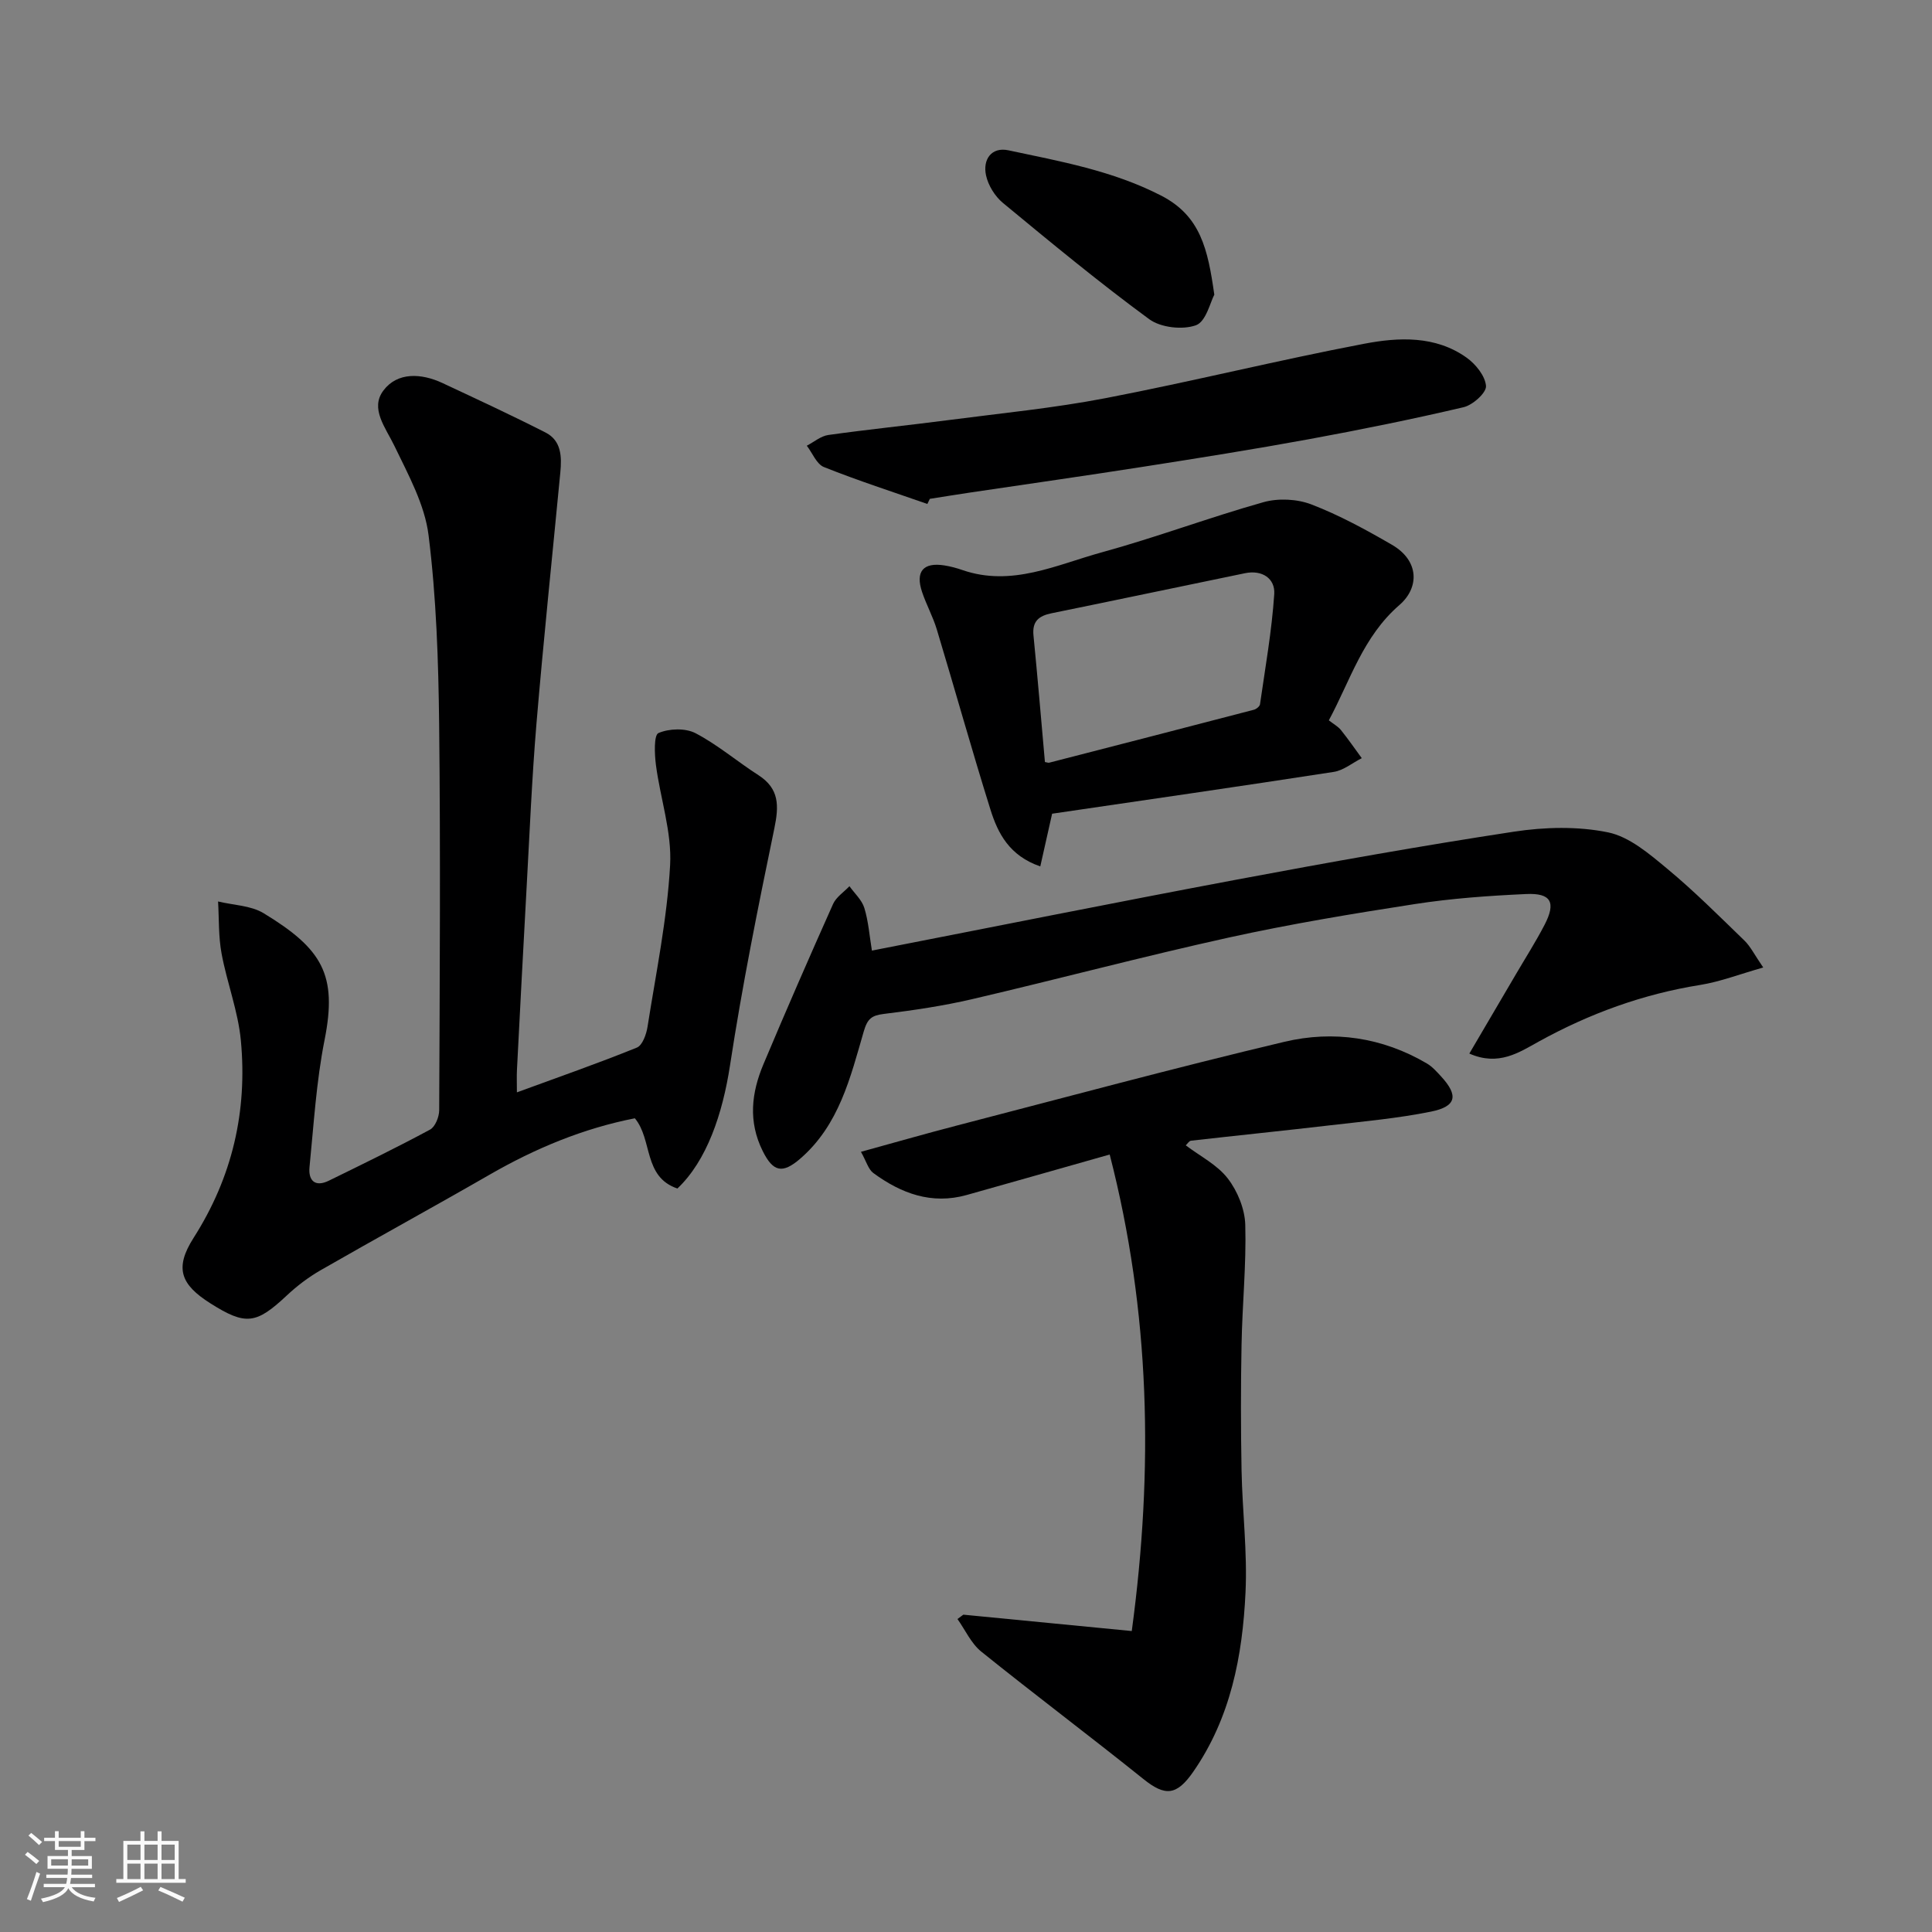
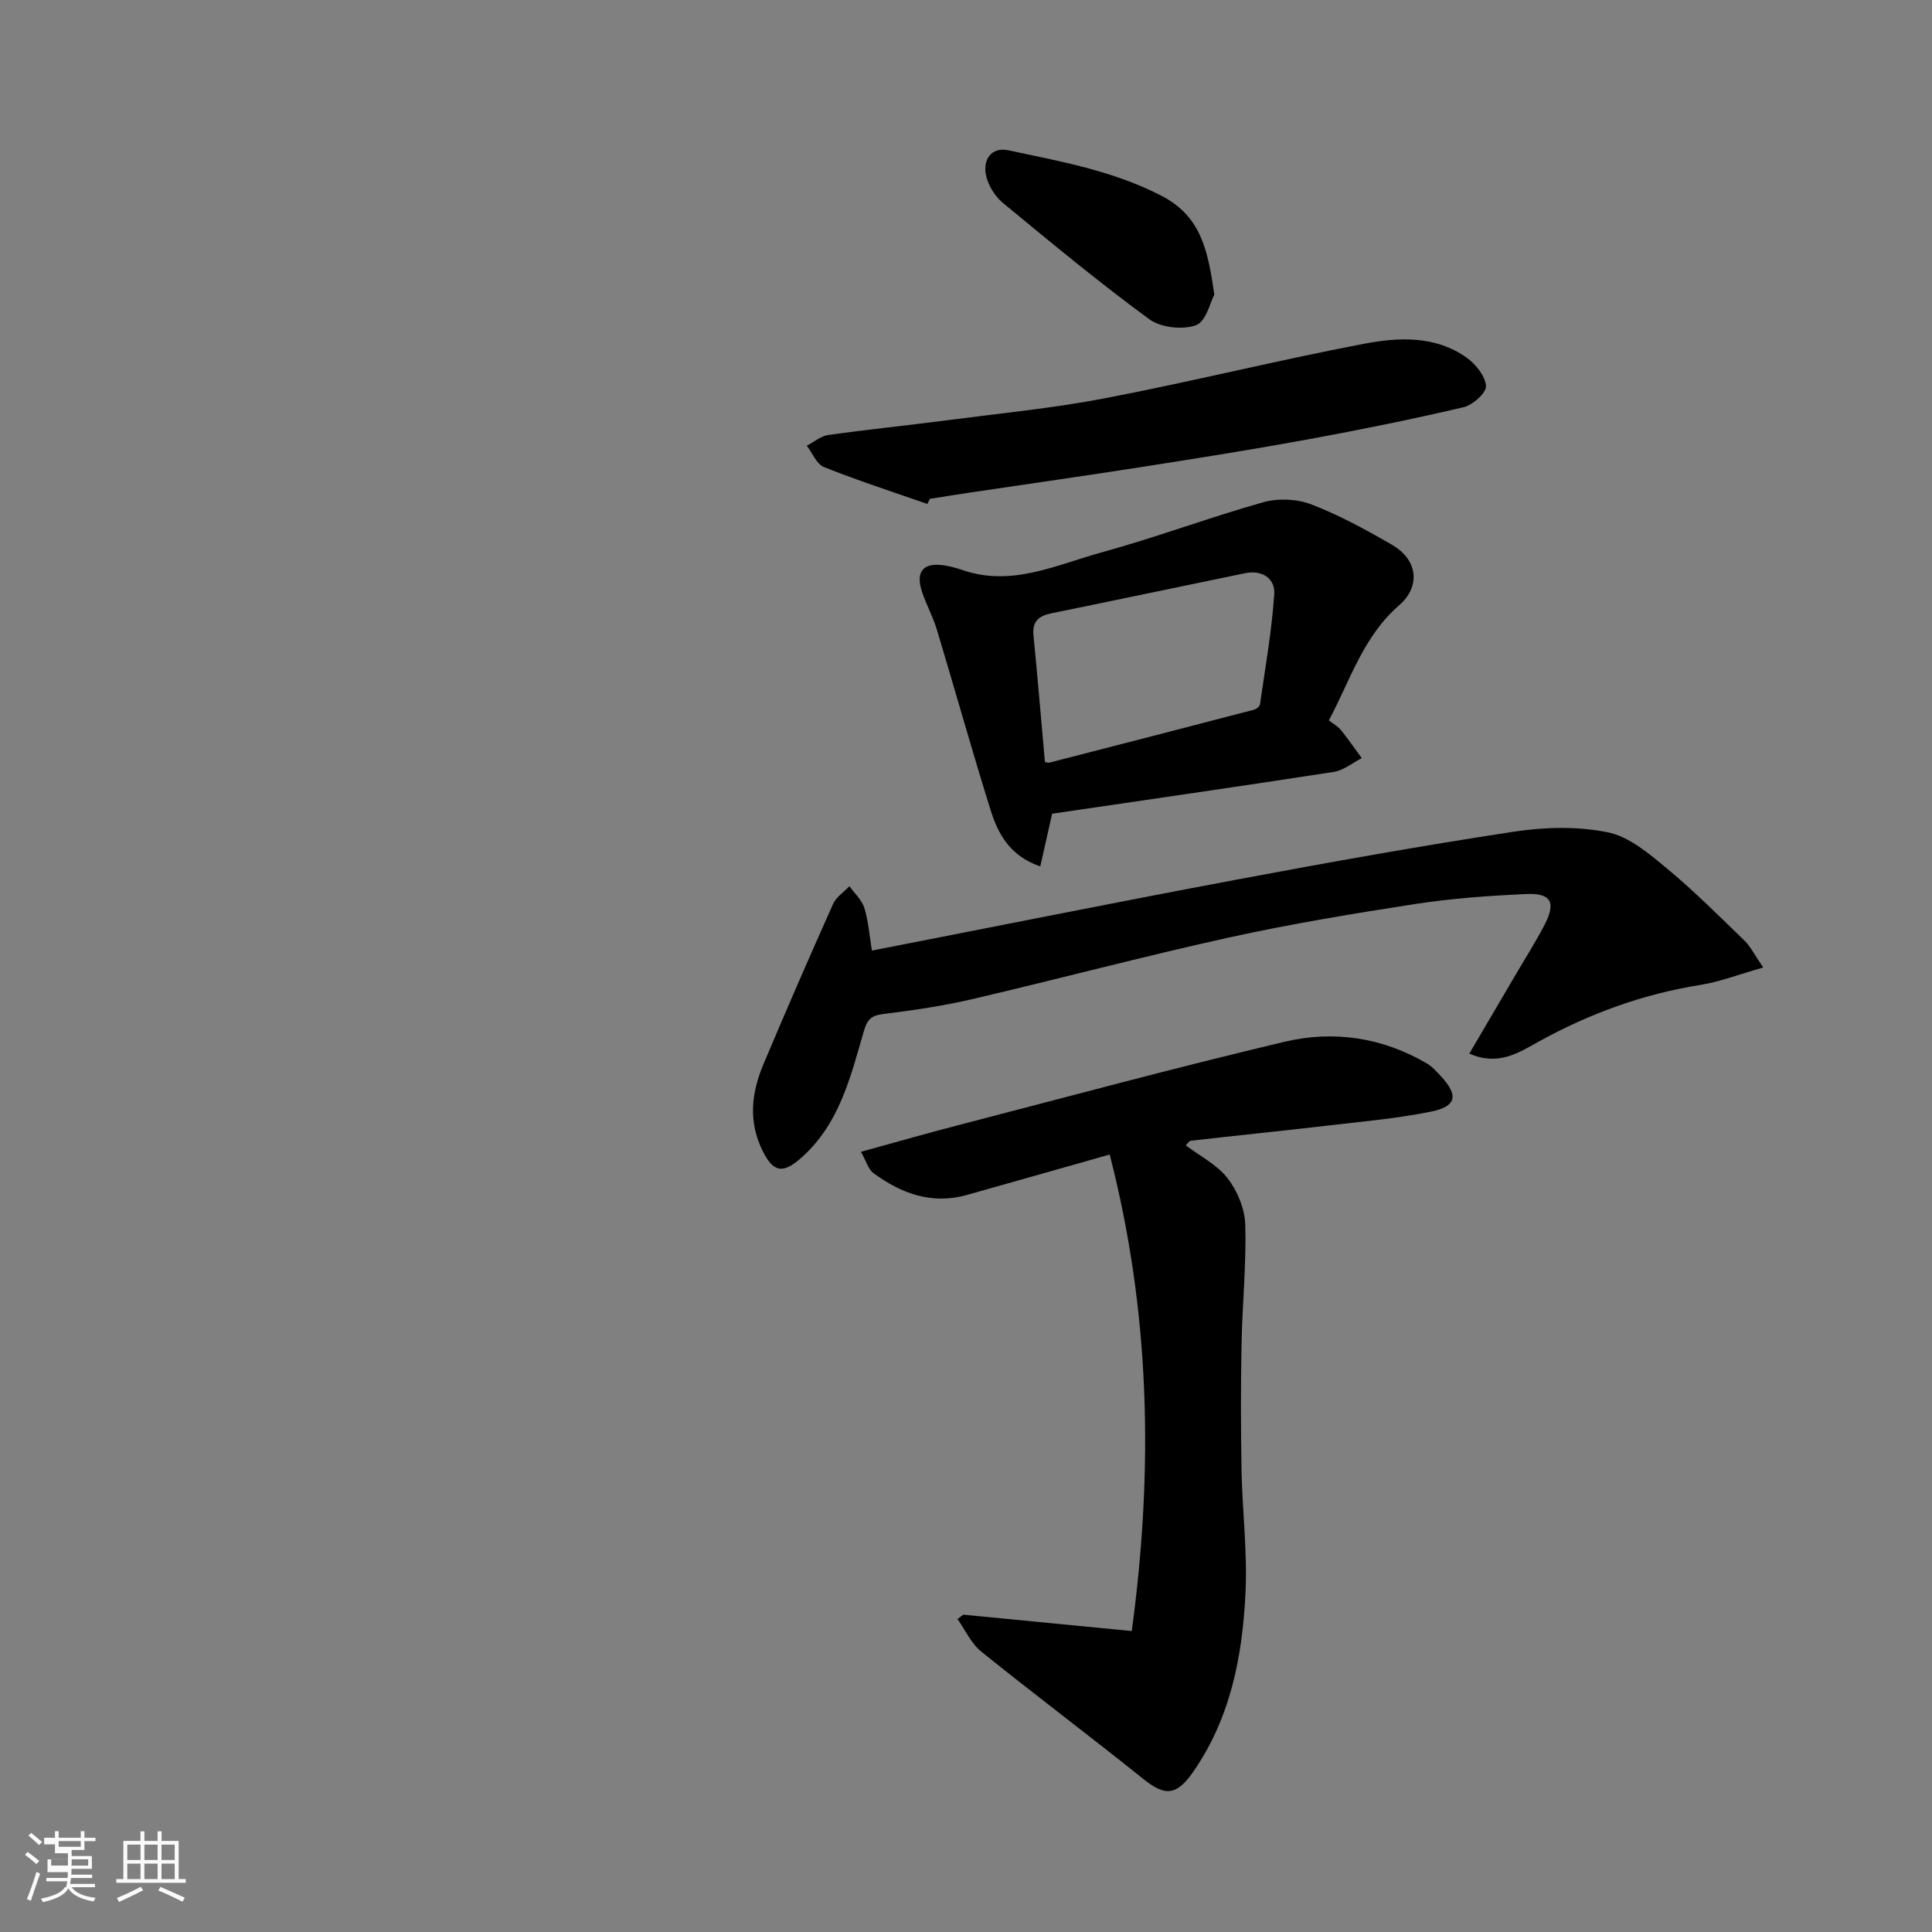
<svg xmlns="http://www.w3.org/2000/svg" enable-background="new 0 0 400 400" viewBox="0 0 400 400">
  <rect x="0" y="0" width="400" height="400" fill="#808080" stroke="none" />
-   <path d="m5.17 384 .55-.58c.85.61 1.65 1.24 2.4 1.87l-.59.64c-.83-.73-1.62-1.38-2.36-1.93m1.22 9.53-.82-.34c.71-1.76 1.37-3.64 1.98-5.63.24.13.5.25.76.36-.6 1.67-1.24 3.54-1.92 5.61m-.5-13.5.57-.54c.56.44 1.31 1.06 2.26 1.87l-.64.64c-.68-.66-1.41-1.32-2.19-1.97m3.25.46h2.24v-1.36h.77v1.36h4.57v-1.36h.76v1.36h2.28v.69h-2.28v1.84h-2.64v1.26h4.18v2.64h-4.21c0 .45-.02.86-.05 1.21h4.32v.69h-4.38c-.04.34-.1.75-.19 1.22h5.15v.69h-4.82c.87 1.19 2.51 1.92 4.93 2.19-.17.31-.3.57-.37.76-2.77-.49-4.52-1.41-5.26-2.76-.56 1.26-2.3 2.23-5.24 2.9-.12-.24-.26-.48-.43-.72 2.73-.55 4.38-1.34 4.96-2.38h-4.38v-.69h4.65c.1-.38.17-.79.21-1.22h-4.32v-.69h4.4c.03-.34.05-.75.05-1.21h-4.2v-2.64h4.23v-1.26h-2.69v-1.84h-2.24zm1.46 4.46v1.29h3.45c.01-.4.02-.57.01-.53v-.32-.45h-3.46zm1.55-2.59h4.57v-1.19h-4.57zm6.11 2.59h-3.42v.77c-.01.19-.01.37-.02.53h3.44z" fill="#fafafa" />
+   <path d="m5.17 384 .55-.58c.85.61 1.65 1.24 2.4 1.87l-.59.64c-.83-.73-1.62-1.38-2.36-1.93m1.22 9.53-.82-.34c.71-1.76 1.37-3.64 1.98-5.63.24.13.5.25.76.36-.6 1.67-1.24 3.54-1.92 5.61m-.5-13.5.57-.54c.56.44 1.31 1.06 2.26 1.87l-.64.64c-.68-.66-1.41-1.32-2.19-1.97m3.25.46h2.24v-1.36h.77v1.36h4.57v-1.36h.76v1.36h2.28v.69h-2.28v1.84h-2.64v1.26h4.18v2.64h-4.21c0 .45-.02.86-.05 1.21h4.32v.69h-4.38c-.04.34-.1.75-.19 1.22h5.15v.69h-4.82c.87 1.19 2.51 1.92 4.93 2.19-.17.31-.3.57-.37.76-2.77-.49-4.52-1.41-5.26-2.76-.56 1.26-2.3 2.23-5.24 2.9-.12-.24-.26-.48-.43-.72 2.73-.55 4.38-1.34 4.96-2.38h-4.38h4.65c.1-.38.17-.79.21-1.22h-4.32v-.69h4.4c.03-.34.05-.75.05-1.21h-4.2v-2.64h4.23v-1.26h-2.69v-1.84h-2.24zm1.46 4.46v1.29h3.45c.01-.4.02-.57.01-.53v-.32-.45h-3.46zm1.55-2.59h4.57v-1.19h-4.57zm6.11 2.59h-3.42v.77c-.01.19-.01.37-.02.53h3.44z" fill="#fafafa" />
  <path d="m32.63 379.16h.82v1.98h3.54v7.89h1.46v.78h-14.37v-.78h1.46v-7.89h3.54v-1.98h.82v1.98h2.73zm-3.49 11.48.5.73c-1.61.82-3.28 1.63-5 2.41-.13-.27-.28-.55-.44-.82 1.75-.72 3.4-1.49 4.94-2.32m-2.78-5.55h2.73v-3.18h-2.73zm0 3.95h2.73v-3.2h-2.73zm3.54-3.95h2.73v-3.18h-2.73zm0 3.95h2.73v-3.2h-2.73zm7.89 4.68c-1.84-.92-3.51-1.7-5.02-2.32l.45-.73c1.89.8 3.57 1.55 5.04 2.23zm-1.62-11.81h-2.73v3.18h2.73zm-2.73 7.13h2.73v-3.2h-2.73z" fill="#fafafa" />
  <g fill="#000001">
-     <path d="m140.25 246.07c-7.12-2.41-5.11-10.11-8.81-14.54-10.64 2.08-20.59 6.21-30.08 11.68-11.6 6.68-23.36 13.1-34.97 19.77-2.53 1.45-4.92 3.27-7.05 5.27-6.31 5.91-8.48 6.21-15.77 1.6-6.16-3.9-7.5-7.28-3.48-13.58 8.03-12.59 11.15-26.23 9.78-40.83-.57-6.08-2.88-11.98-4-18.04-.65-3.51-.51-7.17-.72-10.76 3.17.77 6.77.82 9.43 2.43 12.14 7.38 15.31 12.72 12.62 26.23-1.72 8.64-2.24 17.54-3.12 26.34-.27 2.77 1.14 4.21 4 2.81 7.03-3.44 14.08-6.87 20.96-10.58 1.06-.57 1.88-2.62 1.89-3.99.11-26.66.29-53.33-.01-79.99-.15-13.04-.58-26.15-2.19-39.07-.79-6.37-4.2-12.53-7.06-18.48-1.83-3.81-5.12-7.75-2.28-11.5 2.89-3.84 7.83-3.58 12.21-1.54 7.15 3.35 14.32 6.67 21.35 10.25 3.3 1.68 3.37 5.02 3.06 8.26-1.66 17.33-3.48 34.65-4.94 51.99-.95 11.34-1.42 22.73-2.05 34.1-.7 12.53-1.34 25.07-1.99 37.61-.07 1.32-.01 2.65-.01 4.65 8.59-3.15 16.8-6.01 24.84-9.27 1.16-.47 1.97-2.77 2.21-4.34 1.75-11.13 4.05-22.24 4.67-33.44.38-6.84-2.04-13.81-2.94-20.76-.29-2.24-.44-6.16.53-6.58 2.2-.95 5.58-1.06 7.67.03 4.59 2.4 8.62 5.86 13.01 8.68 4.38 2.81 4.27 6.38 3.31 11.03-3.37 16.27-6.66 32.59-9.17 49.01-1.55 10.13-4.81 19.78-10.9 25.55z" />
    <path d="m199.45 334.3c11.22 1.09 22.44 2.18 34.87 3.39 4.53-33.56 3.84-66.01-4.57-98.66-10.02 2.84-19.81 5.63-29.6 8.38-7.27 2.04-13.58-.32-19.34-4.55-1.03-.76-1.43-2.38-2.56-4.39 6.96-1.91 13.27-3.73 19.63-5.38 22.67-5.88 45.28-12 68.06-17.4 10.13-2.4 20.27-.93 29.48 4.49 1.12.66 2.04 1.7 2.94 2.68 3.63 3.94 3.21 6.22-2.09 7.29-6.86 1.39-13.89 2.02-20.86 2.83-9.6 1.12-19.22 2.1-28.83 3.19-.39.04-.73.63-1.08.96 2.97 2.25 6.51 4.02 8.69 6.85 2.03 2.62 3.54 6.33 3.63 9.61.23 8.24-.62 16.51-.77 24.77-.17 8.68-.16 17.37 0 26.06.16 8.43 1.22 16.89.82 25.29-.62 13.13-3.07 25.93-10.81 37.1-3.45 4.97-5.82 5.14-10.33 1.52-11.1-8.91-22.49-17.46-33.58-26.39-2.09-1.69-3.3-4.47-4.92-6.74.4-.31.81-.6 1.22-.9z" />
    <path d="m365.06 200.31c-4.89 1.38-8.89 2.94-13.04 3.61-11.88 1.9-22.91 5.92-33.43 11.72-4.03 2.22-8.3 5.17-14.38 2.49 3.33-5.68 6.52-11.1 9.7-16.52 1.98-3.38 4.09-6.69 5.89-10.16 2.39-4.63 1.34-6.59-3.82-6.35-7.71.35-15.45.9-23.07 2.08-12.88 1.99-25.77 4.13-38.5 6.93-17.78 3.92-35.38 8.61-53.12 12.75-6.01 1.4-12.15 2.31-18.28 3.06-2.54.31-3.41.98-4.18 3.63-2.77 9.53-5.09 19.37-13.15 26.34-3.7 3.2-5.62 2.73-7.76-1.56-3.06-6.14-2.34-12.1.15-18.01 4.67-11.11 9.49-22.16 14.41-33.16.65-1.44 2.24-2.47 3.39-3.68 1.06 1.49 2.57 2.84 3.08 4.5.85 2.77 1.06 5.74 1.57 8.83 25.12-4.9 50.31-9.96 75.55-14.7 19.08-3.58 38.19-7 57.37-9.92 6.38-.97 13.22-1.14 19.48.14 4.44.91 8.57 4.47 12.27 7.54 5.6 4.64 10.76 9.82 15.99 14.88 1.24 1.21 2.04 2.88 3.88 5.56z" />
    <path d="m275.12 149.14c1.01.79 1.91 1.27 2.5 2 1.51 1.88 2.89 3.88 4.32 5.83-1.92.97-3.76 2.52-5.78 2.84-19.52 3.02-39.08 5.83-58.33 8.66-.9 4.01-1.63 7.24-2.45 10.91-6.39-2.2-8.77-6.82-10.31-11.74-3.88-12.39-7.37-24.91-11.12-37.34-.8-2.64-2.16-5.1-3.04-7.72-1.43-4.25.23-6.2 4.59-5.52 1.28.2 2.55.54 3.78.97 10.19 3.51 19.43-1.09 28.78-3.66 11.28-3.09 22.27-7.23 33.53-10.4 3.06-.86 6.97-.67 9.93.47 5.77 2.22 11.28 5.23 16.65 8.34 5.7 3.3 5.71 8.87 1.59 12.46-7.59 6.56-10.22 15.7-14.64 23.9zm-58.78 8.63c.55.1.73.18.87.14 14.13-3.64 28.26-7.27 42.38-10.96.51-.13 1.22-.7 1.28-1.14 1.09-7.59 2.44-15.17 2.95-22.81.21-3.22-2.49-5.05-6.02-4.33-13.37 2.75-26.72 5.58-40.09 8.3-2.63.54-4.03 1.65-3.74 4.58.85 8.65 1.58 17.31 2.37 26.22z" />
    <path d="m192 104.34c-7.15-2.5-14.37-4.83-21.41-7.64-1.53-.61-2.38-2.9-3.55-4.42 1.48-.77 2.9-2 4.45-2.22 8.26-1.16 16.57-2 24.85-3.08 10.87-1.42 21.82-2.48 32.57-4.55 17.9-3.44 35.62-7.85 53.53-11.26 7.13-1.36 14.73-1.72 21.18 2.86 1.89 1.34 3.89 3.81 4.04 5.89.1 1.4-2.75 3.95-4.65 4.39-10.62 2.49-21.32 4.66-32.05 6.63-11.4 2.09-22.85 3.91-34.3 5.7-11.95 1.87-23.93 3.57-35.9 5.35-2.75.41-5.5.86-8.25 1.29-.16.36-.34.71-.51 1.06z" />
    <path d="m251.41 61.01c-.82 1.5-1.71 5.58-3.8 6.33-2.78 1-7.29.49-9.67-1.25-10.4-7.63-20.36-15.87-30.31-24.09-1.64-1.36-3.03-3.61-3.48-5.68-.72-3.3 1.12-5.95 4.64-5.2 10.74 2.29 21.51 4.2 31.56 9.35 8.23 4.21 9.72 11.12 11.06 20.54z" />
  </g>
</svg>